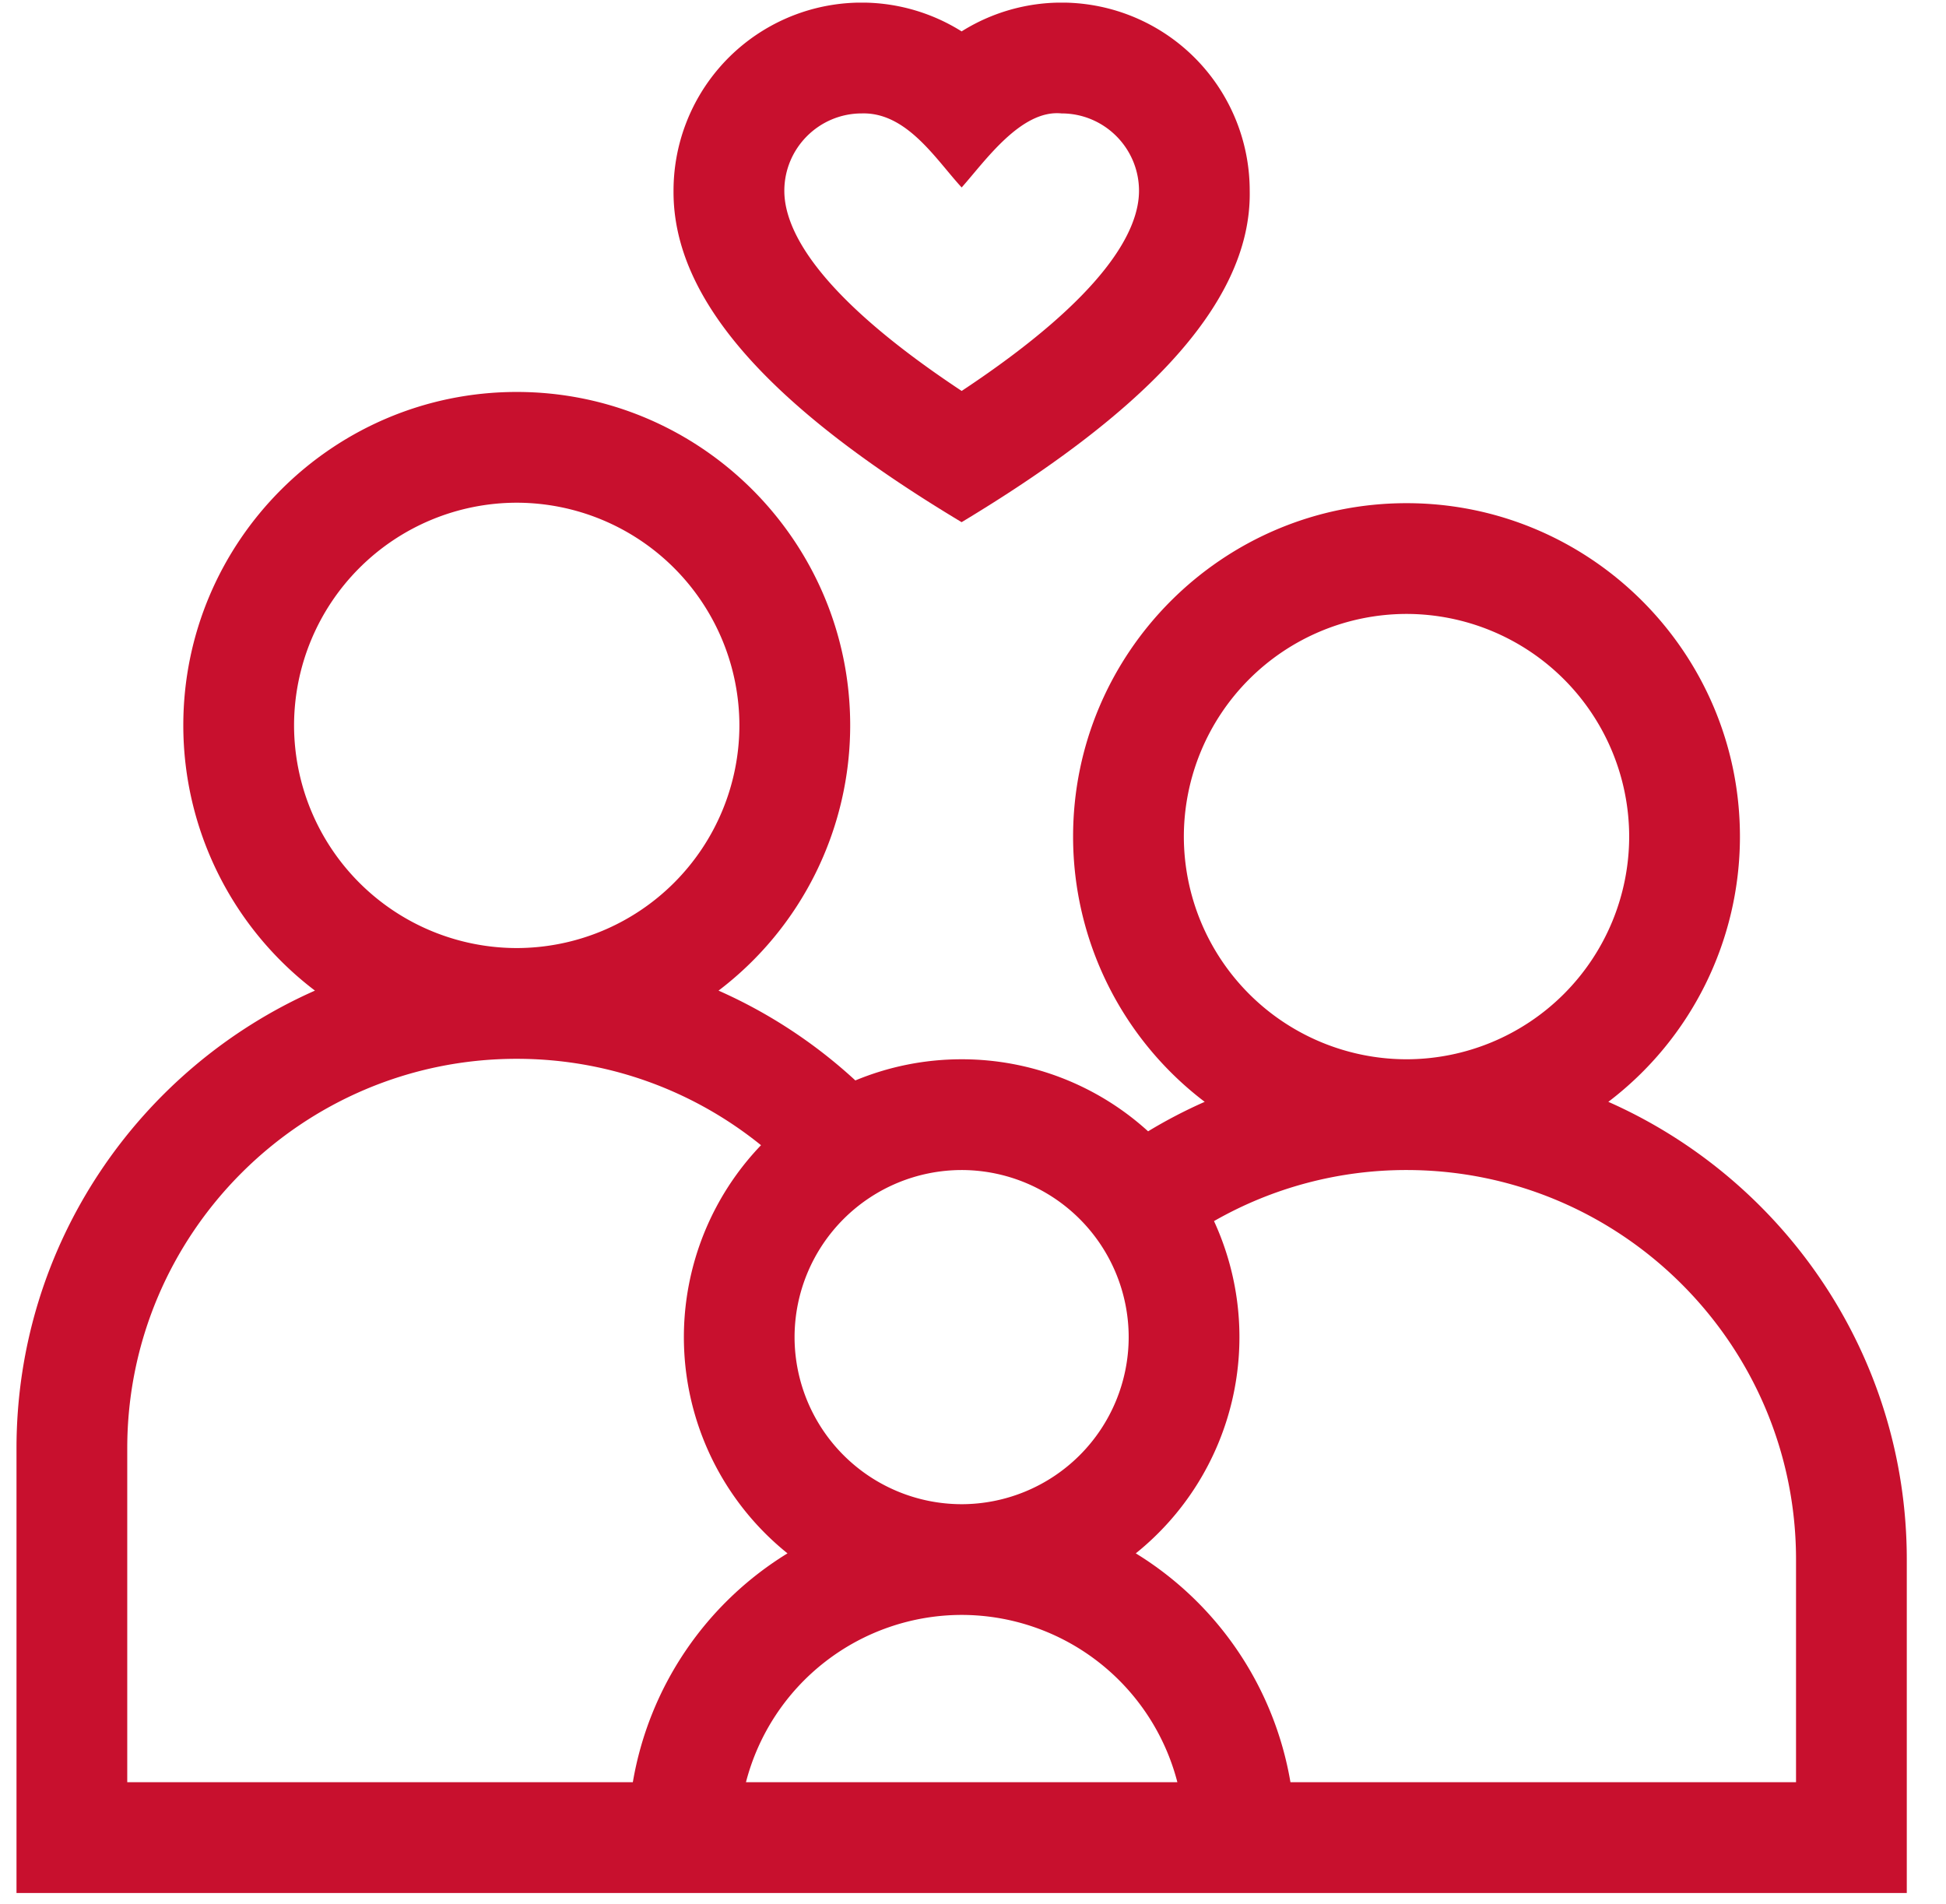
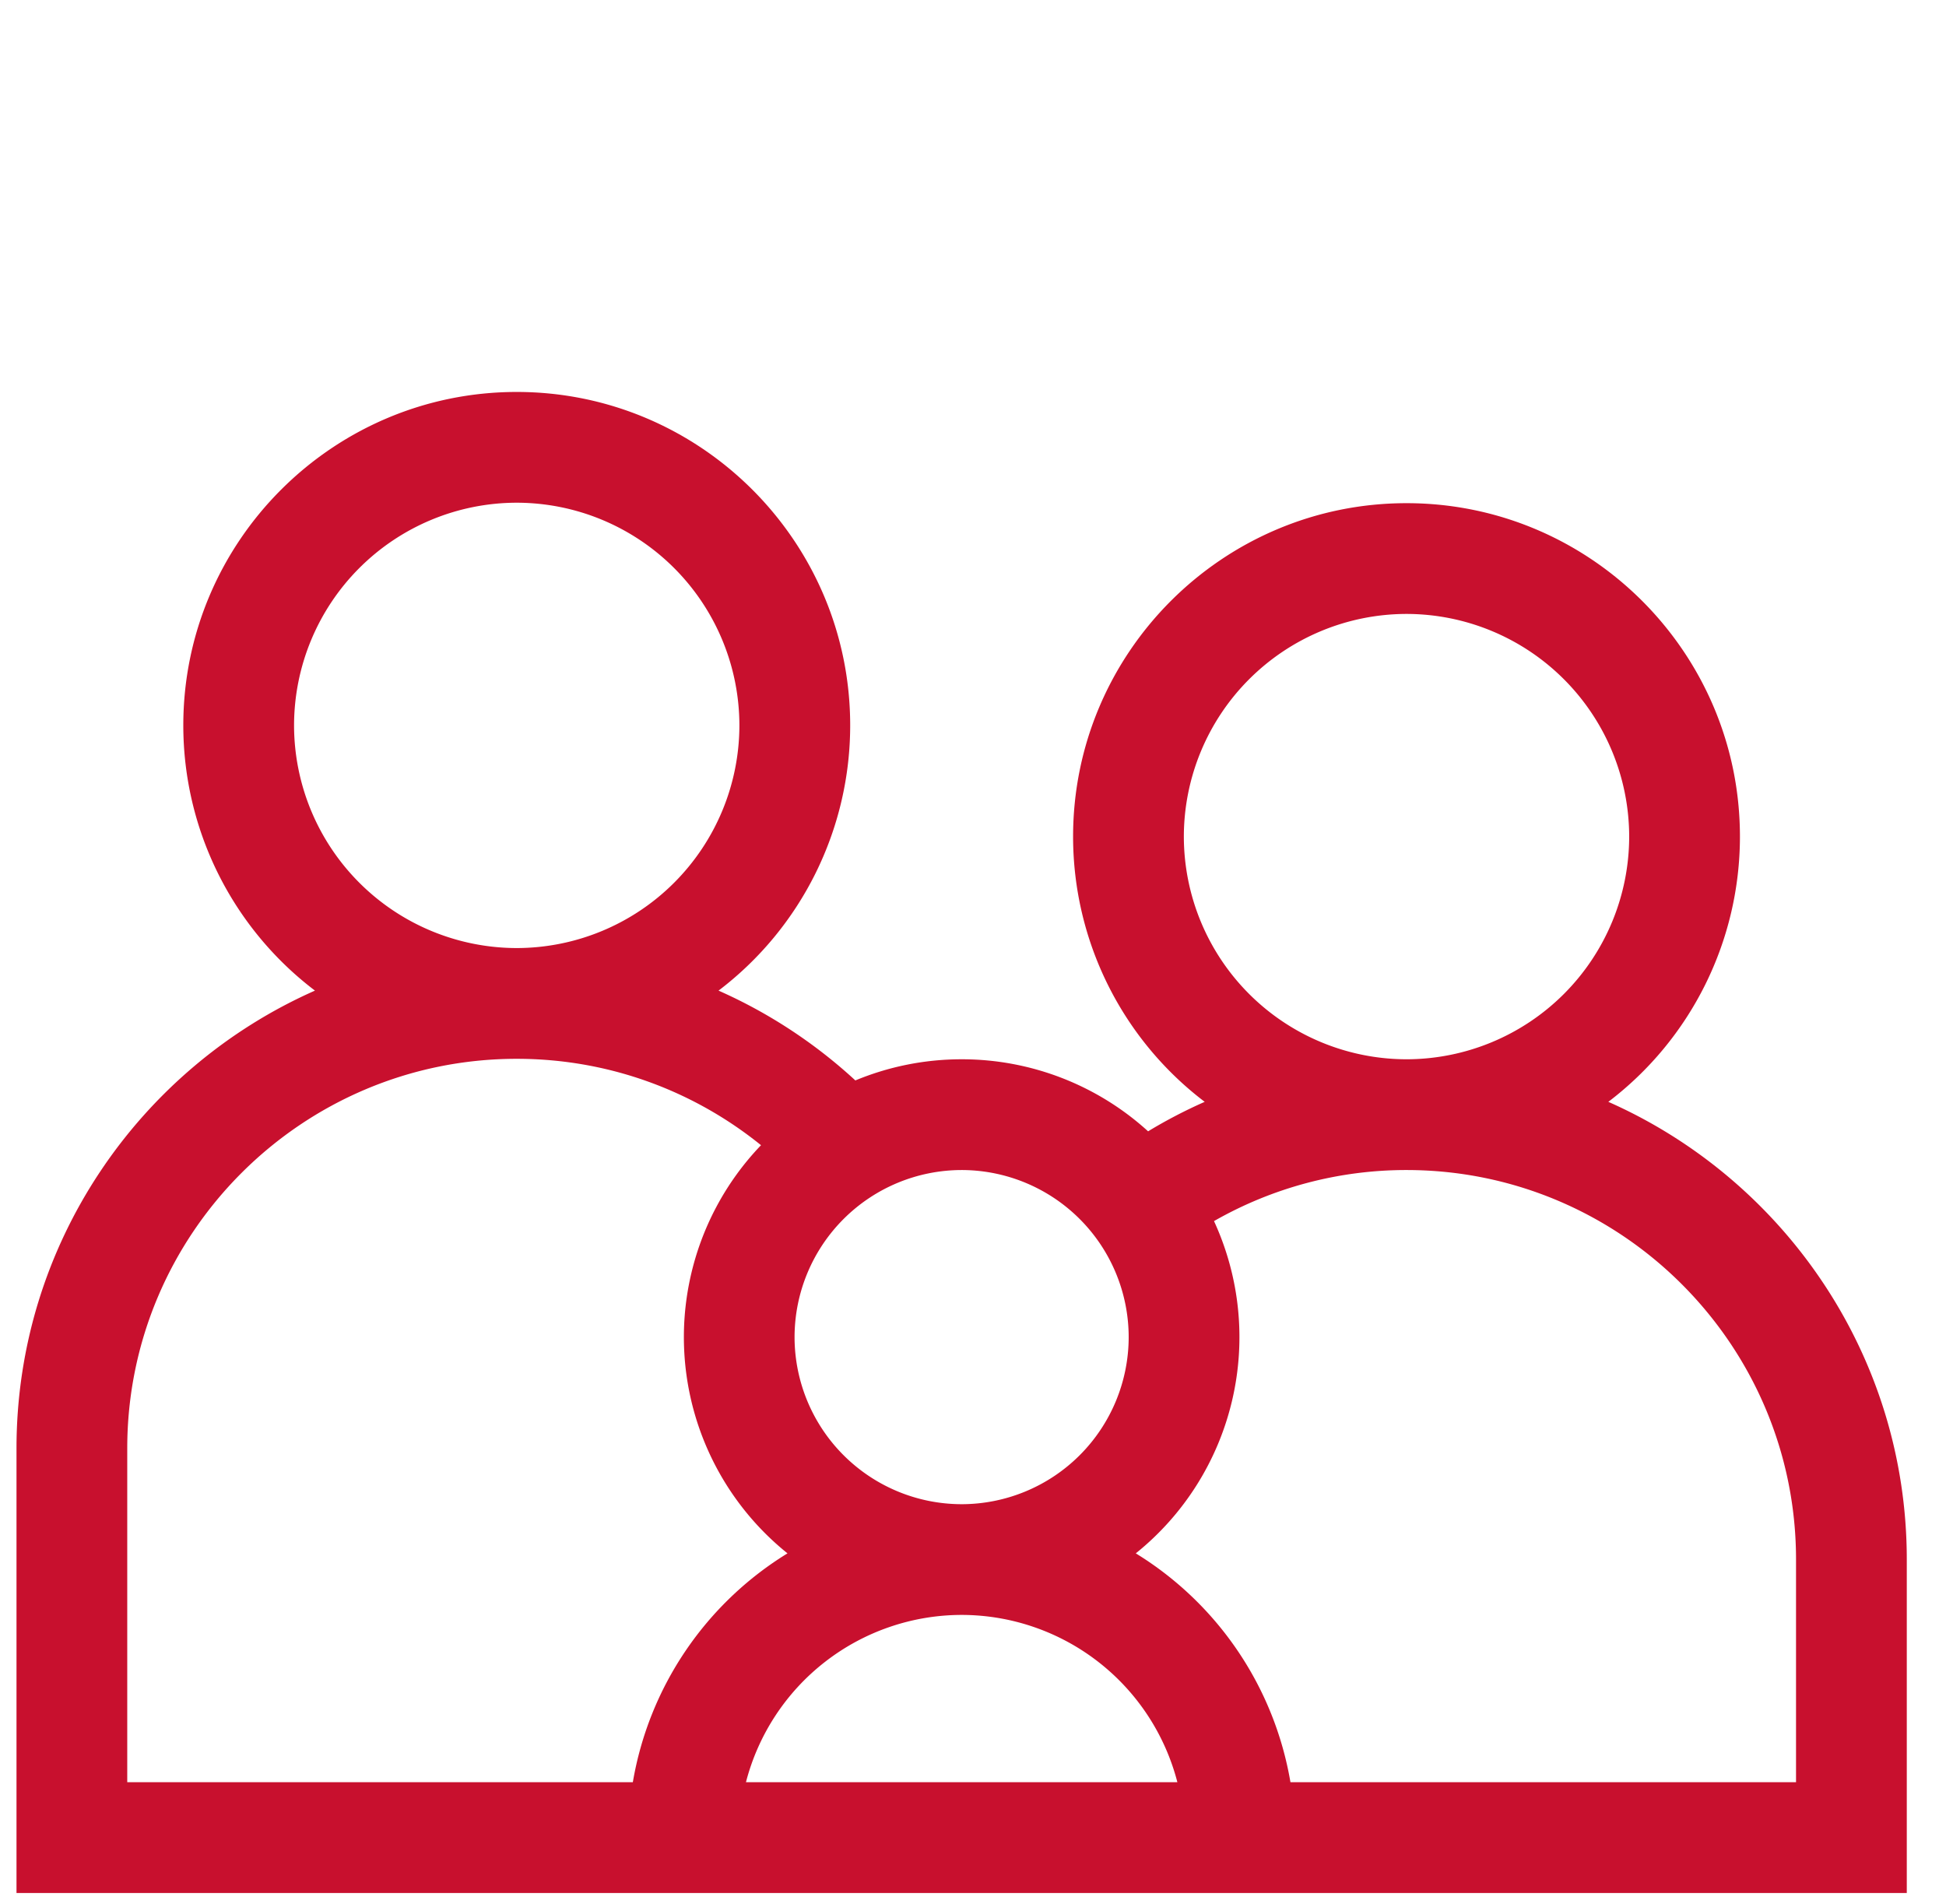
<svg xmlns="http://www.w3.org/2000/svg" width="46" height="45" fill="none">
  <g clip-path="url(#clip0_802_58569)" fill-rule="evenodd" clip-rule="evenodd" fill="#C8102E">
-     <path d="M22.731 12.343c4.032-2.427 6.862-5.038 6.81-7.832a4.446 4.446 0 0 0-6.81-3.769 4.446 4.446 0 0 0-6.81 3.769c-.018 2.62 2.367 5.166 6.81 7.832zM20.37 2.681c1.068-.032 1.755 1.092 2.362 1.75.549-.615 1.402-1.848 2.362-1.75 1.01 0 1.83.82 1.83 1.83 0 .908-.748 2.45-4.192 4.73-3.443-2.28-4.192-3.822-4.192-4.73 0-1.01.821-1.83 1.83-1.83z" />
    <path d="M38.018 26.045a7.873 7.873 0 0 0 3.111-6.27c0-4.346-3.535-7.881-7.881-7.881s-7.882 3.535-7.882 7.881a7.873 7.873 0 0 0 3.111 6.27c-.462.204-.909.437-1.338.697a6.541 6.541 0 0 0-4.408-1.703c-.89 0-1.738.179-2.512.5a11.86 11.86 0 0 0-3.234-2.123 7.874 7.874 0 0 0 3.112-6.27c0-4.346-3.536-7.881-7.882-7.881S4.333 12.8 4.333 17.146a7.873 7.873 0 0 0 3.112 6.27C3.293 25.253.39 29.411.39 34.236v10.51h44.683v-7.882c0-4.824-2.904-8.982-7.055-10.819zm-10.034-6.27a5.27 5.27 0 0 1 5.264-5.263 5.27 5.27 0 0 1 5.263 5.263 5.27 5.27 0 0 1-5.263 5.264 5.27 5.27 0 0 1-5.264-5.264zM26.68 31.606a3.953 3.953 0 0 1-3.949 3.95 3.954 3.954 0 0 1-3.949-3.95 3.954 3.954 0 0 1 3.95-3.949 3.953 3.953 0 0 1 3.948 3.95zM6.951 17.146a5.27 5.27 0 0 1 5.264-5.263 5.27 5.27 0 0 1 5.263 5.263 5.27 5.27 0 0 1-5.263 5.264 5.27 5.27 0 0 1-5.264-5.264zm8.008 24.982H3.008v-7.893c0-5.077 4.13-9.207 9.207-9.207 2.185 0 4.194.765 5.774 2.042a6.557 6.557 0 0 0 .626 9.648 7.9 7.9 0 0 0-3.656 5.41zm2.674 0a5.273 5.273 0 0 1 5.099-3.955 5.273 5.273 0 0 1 5.099 3.955H17.633zm24.822 0H30.504a7.9 7.9 0 0 0-3.656-5.41 6.557 6.557 0 0 0 1.849-7.854 9.149 9.149 0 0 1 4.55-1.207c5.078 0 9.208 4.13 9.208 9.207v5.264z" />
  </g>
  <defs>
    <clipPath id="clip0_802_58569">
-       <path fill="#fff" transform="translate(.39 .063)" d="M0 0h44.683v44.683H0z" />
+       <path fill="#fff" transform="translate(.39 .063)" d="M0 0h44.683v44.683H0" />
    </clipPath>
  </defs>
</svg>